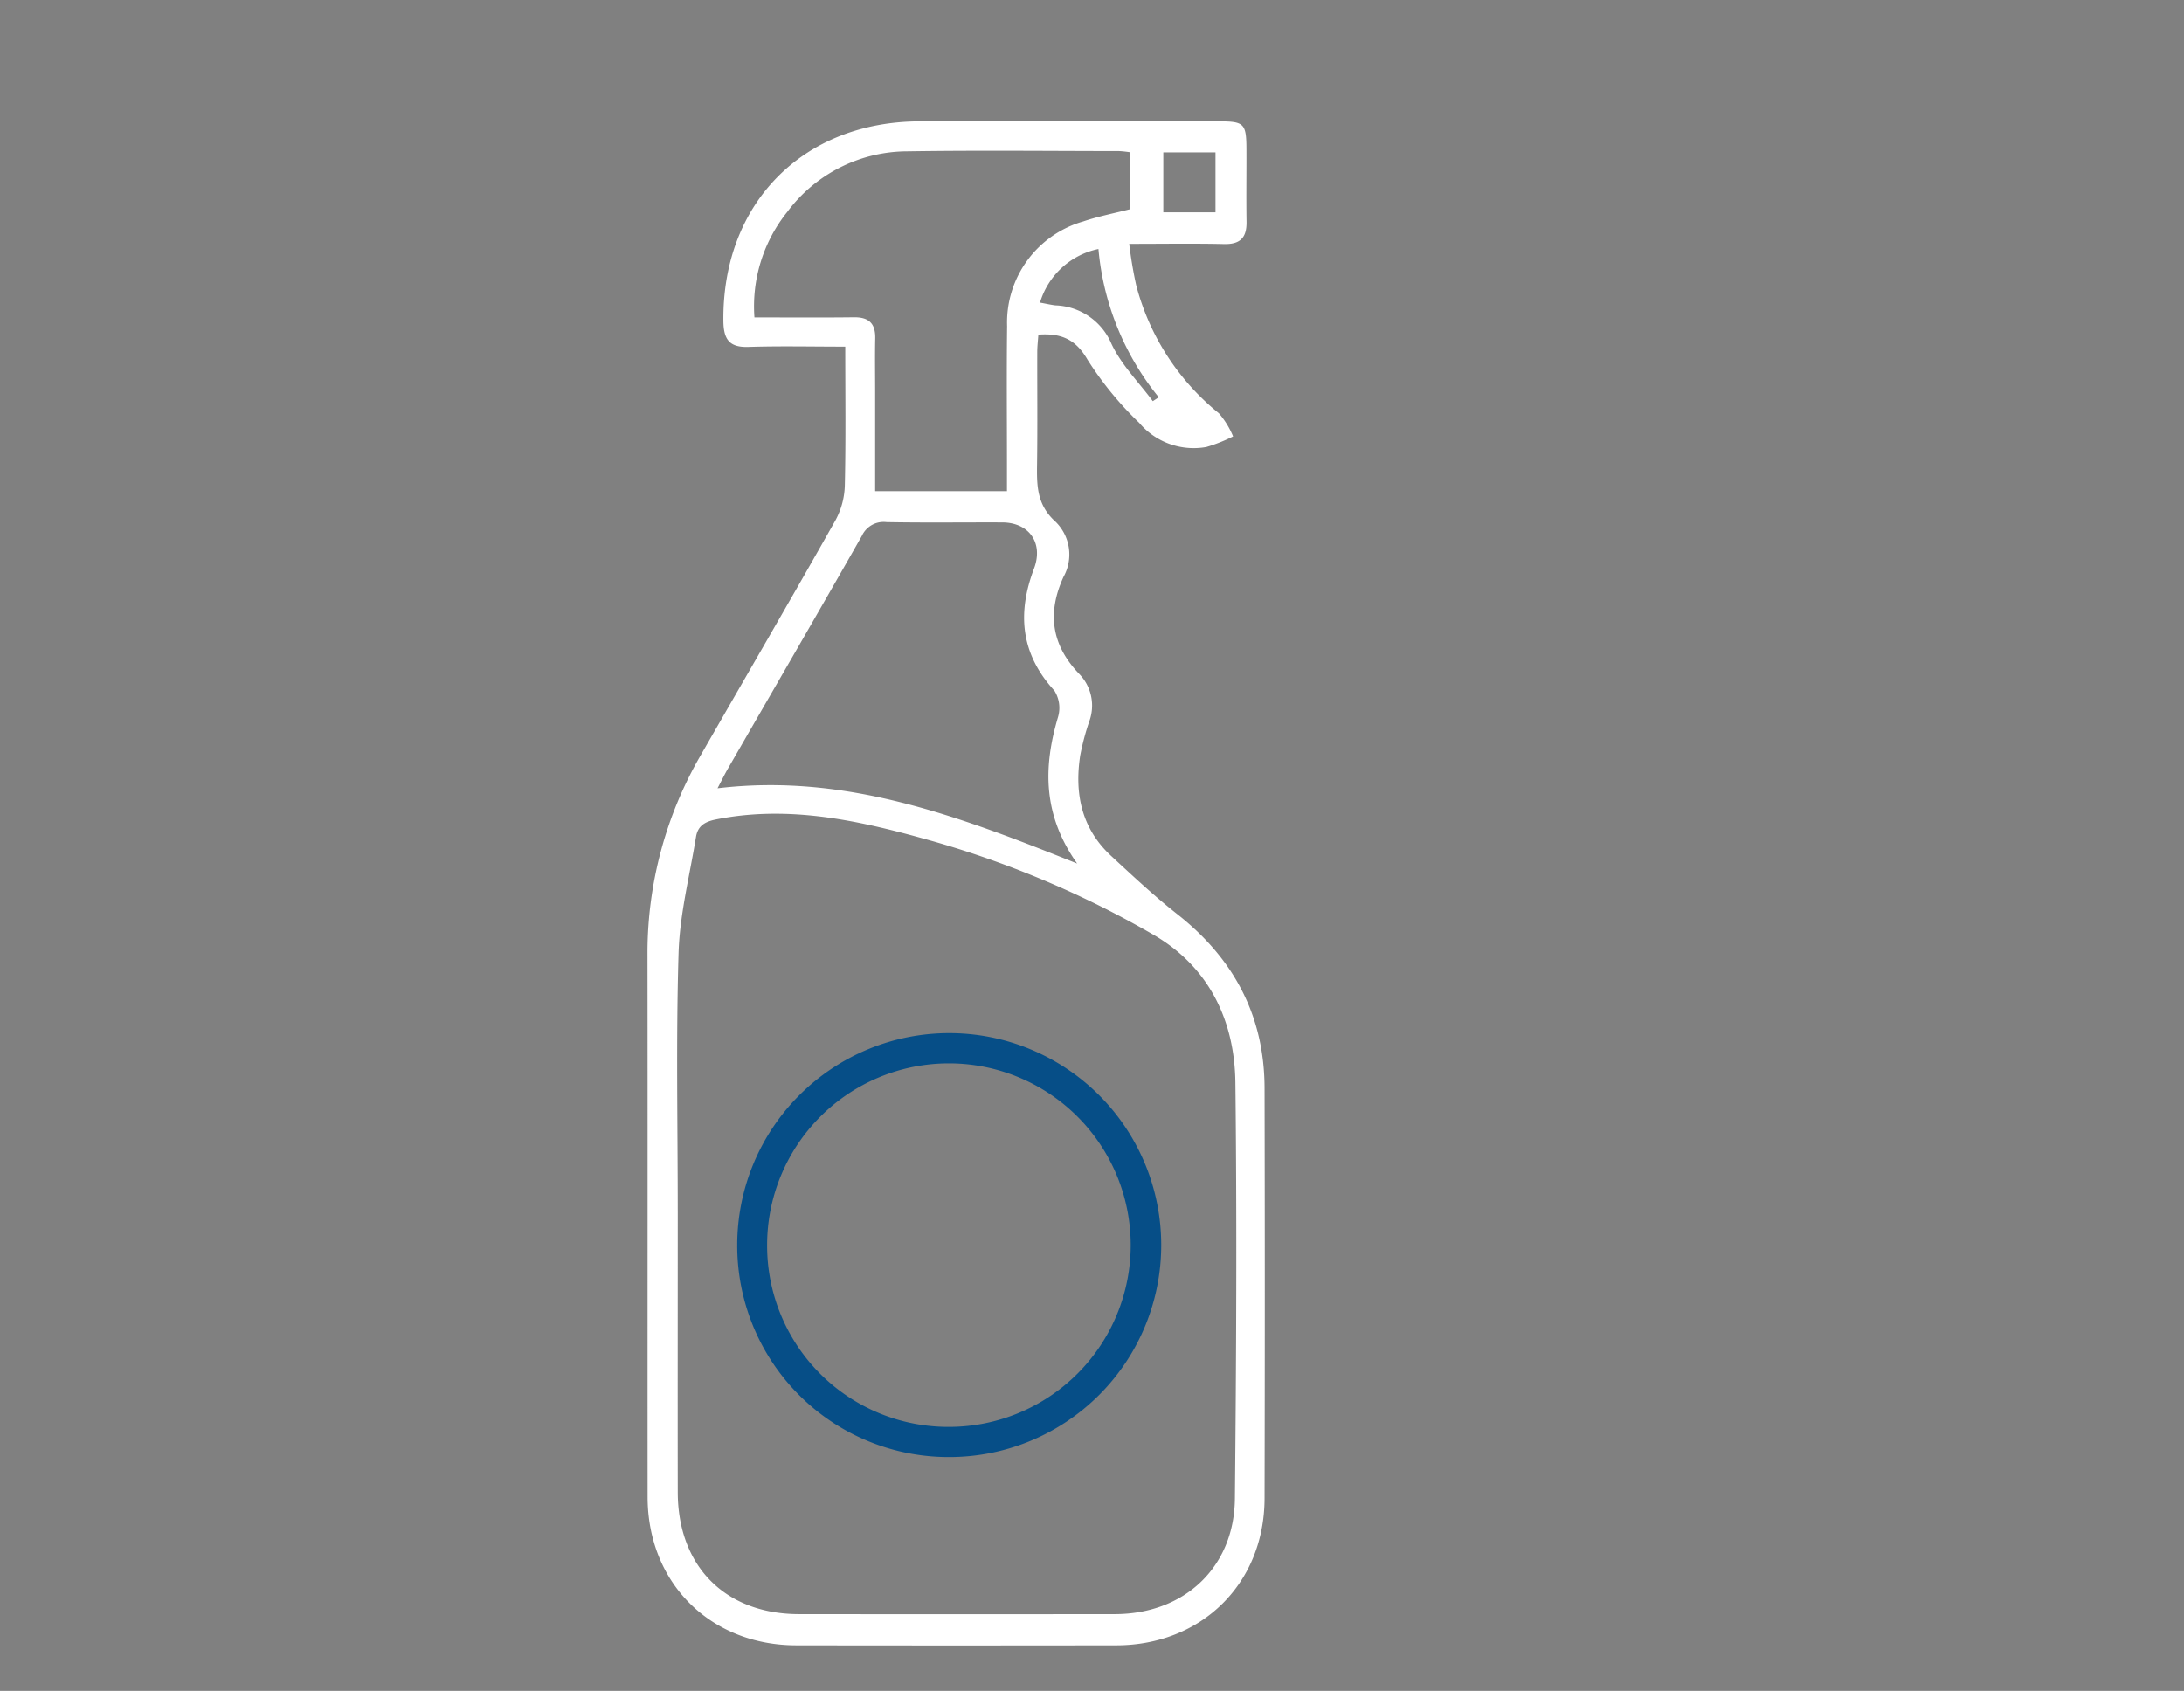
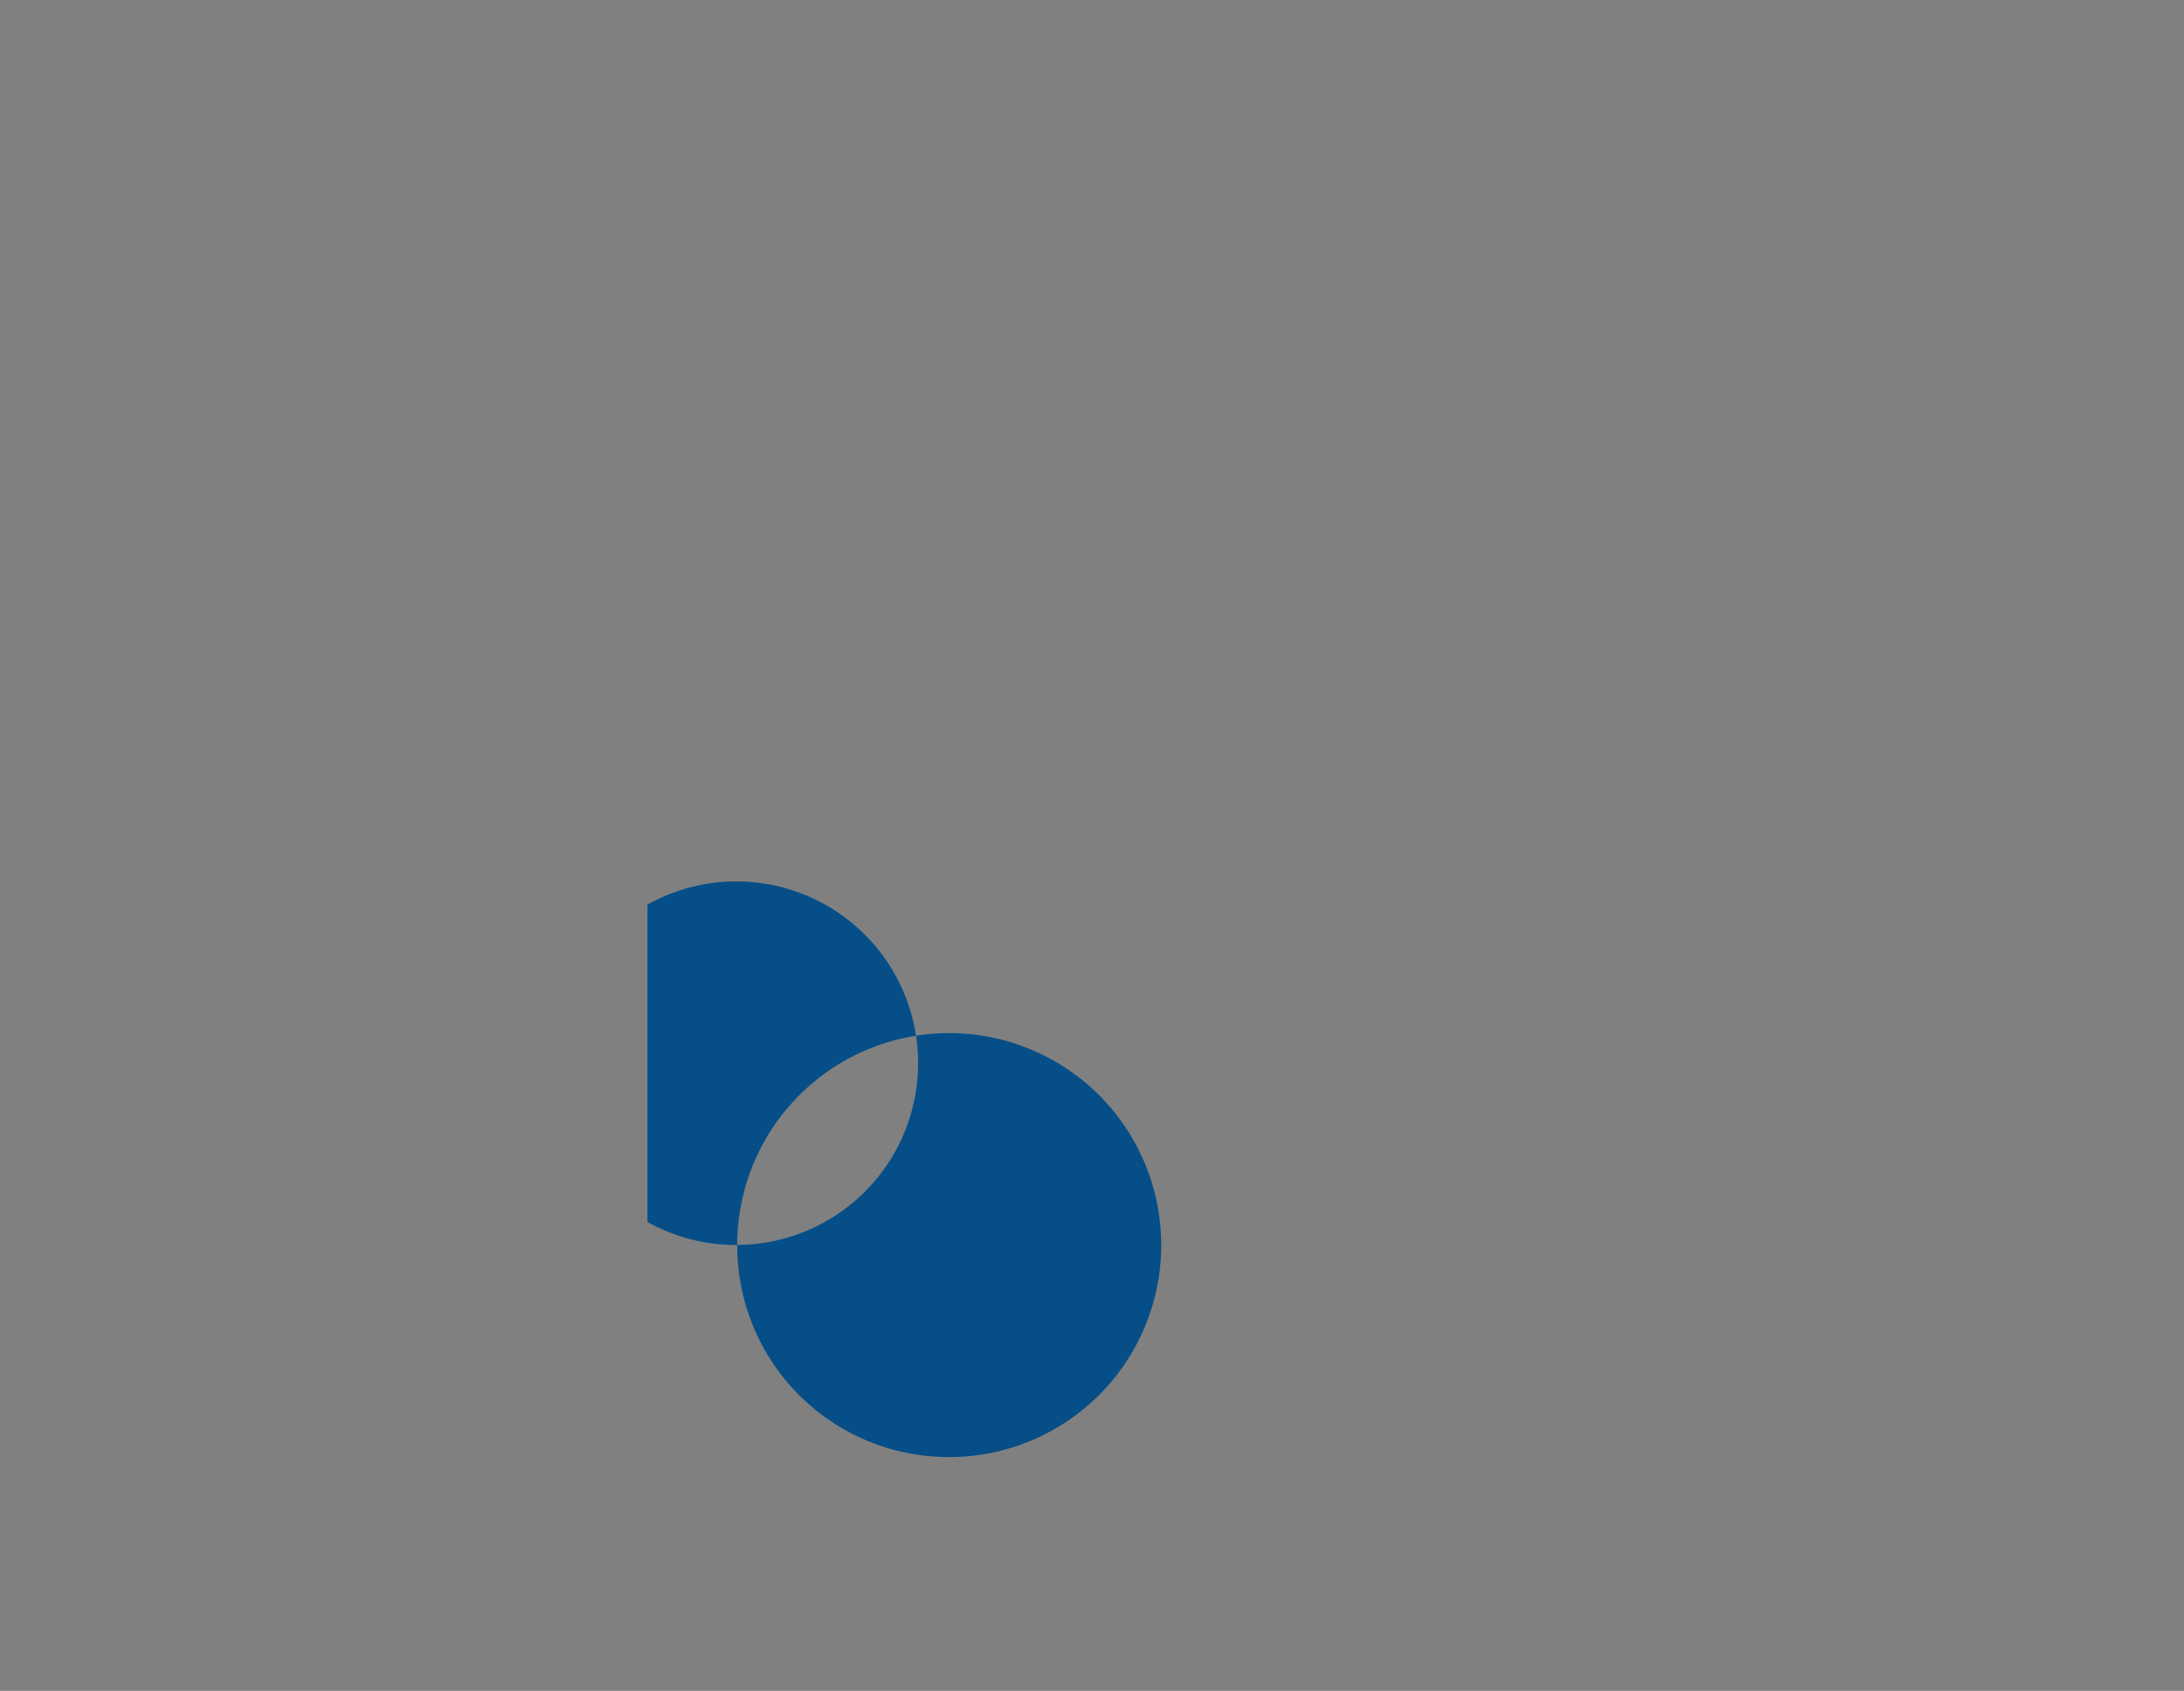
<svg xmlns="http://www.w3.org/2000/svg" width="226" height="175" viewBox="0 0 226 175">
  <rect x="0" y="0" width="226" height="175" fill="#808080" stroke="none" />
  <defs>
    <clipPath id="a">
      <path data-name="Rectangle 34" fill="#064e87" d="M0 0h92.25v165.305H0z" />
    </clipPath>
  </defs>
  <g data-name="Group 306">
    <g data-name="Group 74">
      <g data-name="Group 73" clip-path="url(#a)" transform="translate(67 5)">
-         <path data-name="Path 42" d="M20.466 30.876c-3.537 0-6.777-.077-10.01.029-1.981.065-2.573-.773-2.6-2.653-.141-12.158 8.198-20.681 20.357-20.693q15.441-.015 30.882 0c2.663 0 2.875.214 2.886 2.889.01 2.506-.03 5.013.01 7.517.025 1.618-.643 2.331-2.312 2.294-3.159-.071-6.321-.02-9.827-.02a42.716 42.716 0 00.724 4.291 25.25 25.25 0 008.558 13.248 8.749 8.749 0 011.466 2.391 16.3 16.3 0 01-2.762 1.094 7.371 7.371 0 01-6.952-2.5 35.027 35.027 0 01-5.353-6.541c-1.233-2.133-2.733-2.751-5.083-2.589-.041.614-.113 1.2-.115 1.779-.01 3.861.034 7.721-.02 11.581-.032 2.239-.044 4.258 1.928 6.019a4.748 4.748 0 01.814 5.682c-1.718 3.75-1.257 7.059 1.623 10.059a4.7 4.7 0 011.035 4.908 26.061 26.061 0 00-.934 3.523c-.611 3.967.145 7.573 3.2 10.4 2.233 2.066 4.46 4.155 6.847 6.034 5.855 4.609 9.011 10.528 9.028 18.007q.049 21.232 0 42.463c-.021 8.789-6.5 15.187-15.336 15.2q-16.558.025-33.117 0C6.5 165.282.02 158.818.013 149.922 0 131.23.026 112.539 0 93.844a40.828 40.828 0 015.536-20.726c4.648-8.1 9.346-16.165 13.936-24.3a7.992 7.992 0 00.951-3.612c.108-4.663.044-9.33.044-14.334M3.134 120.407c0 9.681-.015 19.361 0 29.042.016 7.67 4.926 12.6 12.54 12.608q16.347.017 32.7 0c7.165-.009 12.341-4.834 12.412-11.945.143-14.35.215-28.7.051-43.053-.074-6.452-2.745-11.981-8.451-15.3A100.95 100.95 0 0028.5 81.774c-7-1.939-14.07-3.433-21.418-1.963-1.184.237-1.88.689-2.063 1.819-.647 3.987-1.675 7.967-1.8 11.973-.272 8.927-.085 17.869-.086 26.8M44.462 84.37c-3.56-5.028-3.517-9.982-1.978-15.157a3.336 3.336 0 00-.377-2.732c-3.481-3.8-3.866-7.993-2.111-12.625 1-2.64-.485-4.776-3.282-4.786-3.992-.016-7.985.044-11.975-.033a2.476 2.476 0 00-2.554 1.425c-4.576 8.049-9.23 16.054-13.854 24.077-.352.61-.66 1.245-1.081 2.045 13.3-1.587 25.035 2.919 37.213 7.786M37.2 45.837v-2.672c0-4.8-.043-9.606.015-14.409a10.878 10.878 0 017.873-10.837c1.574-.532 3.222-.849 4.833-1.263v-5.9a10.95 10.95 0 00-1.108-.12c-7.306-.006-14.614-.087-21.918.025a15.547 15.547 0 00-12.426 6.267 15.6 15.6 0 00-3.4 10.923c3.561 0 6.931.029 10.3-.013 1.545-.019 2.235.645 2.2 2.188-.039 1.826-.008 3.652-.008 5.478v10.329zm3.418-19.519c.688.125 1.14.233 1.6.287A6.521 6.521 0 0148 30.556c1.012 2.181 2.831 3.989 4.292 5.962l.617-.4a28.262 28.262 0 01-6.243-15.348 8.006 8.006 0 00-6.047 5.548m18.16-15.544h-5.4v6.2h5.4z" fill="#fff" />
-         <path data-name="Path 43" d="M9.287 123.85a21.938 21.938 0 1121.938 21.952A21.882 21.882 0 019.287 123.85m22 18.83a18.812 18.812 0 10-18.906-18.81 18.759 18.759 0 0018.906 18.81" fill="#064e87" />
+         <path data-name="Path 43" d="M9.287 123.85a21.938 21.938 0 1121.938 21.952A21.882 21.882 0 019.287 123.85a18.812 18.812 0 10-18.906-18.81 18.759 18.759 0 0018.906 18.81" fill="#064e87" />
        <path data-name="Line 1" fill="none" d="M65.448 7.553l25.161-5.911" />
        <path data-name="Line 2" fill="none" d="M65.448 16.975l24.074 6.419" />
        <path data-name="Line 3" fill="none" d="M65.448 12.264h25.161" />
      </g>
    </g>
    <path data-name="Rectangle 46" fill="none" d="M0 0h226v175H0z" />
  </g>
</svg>